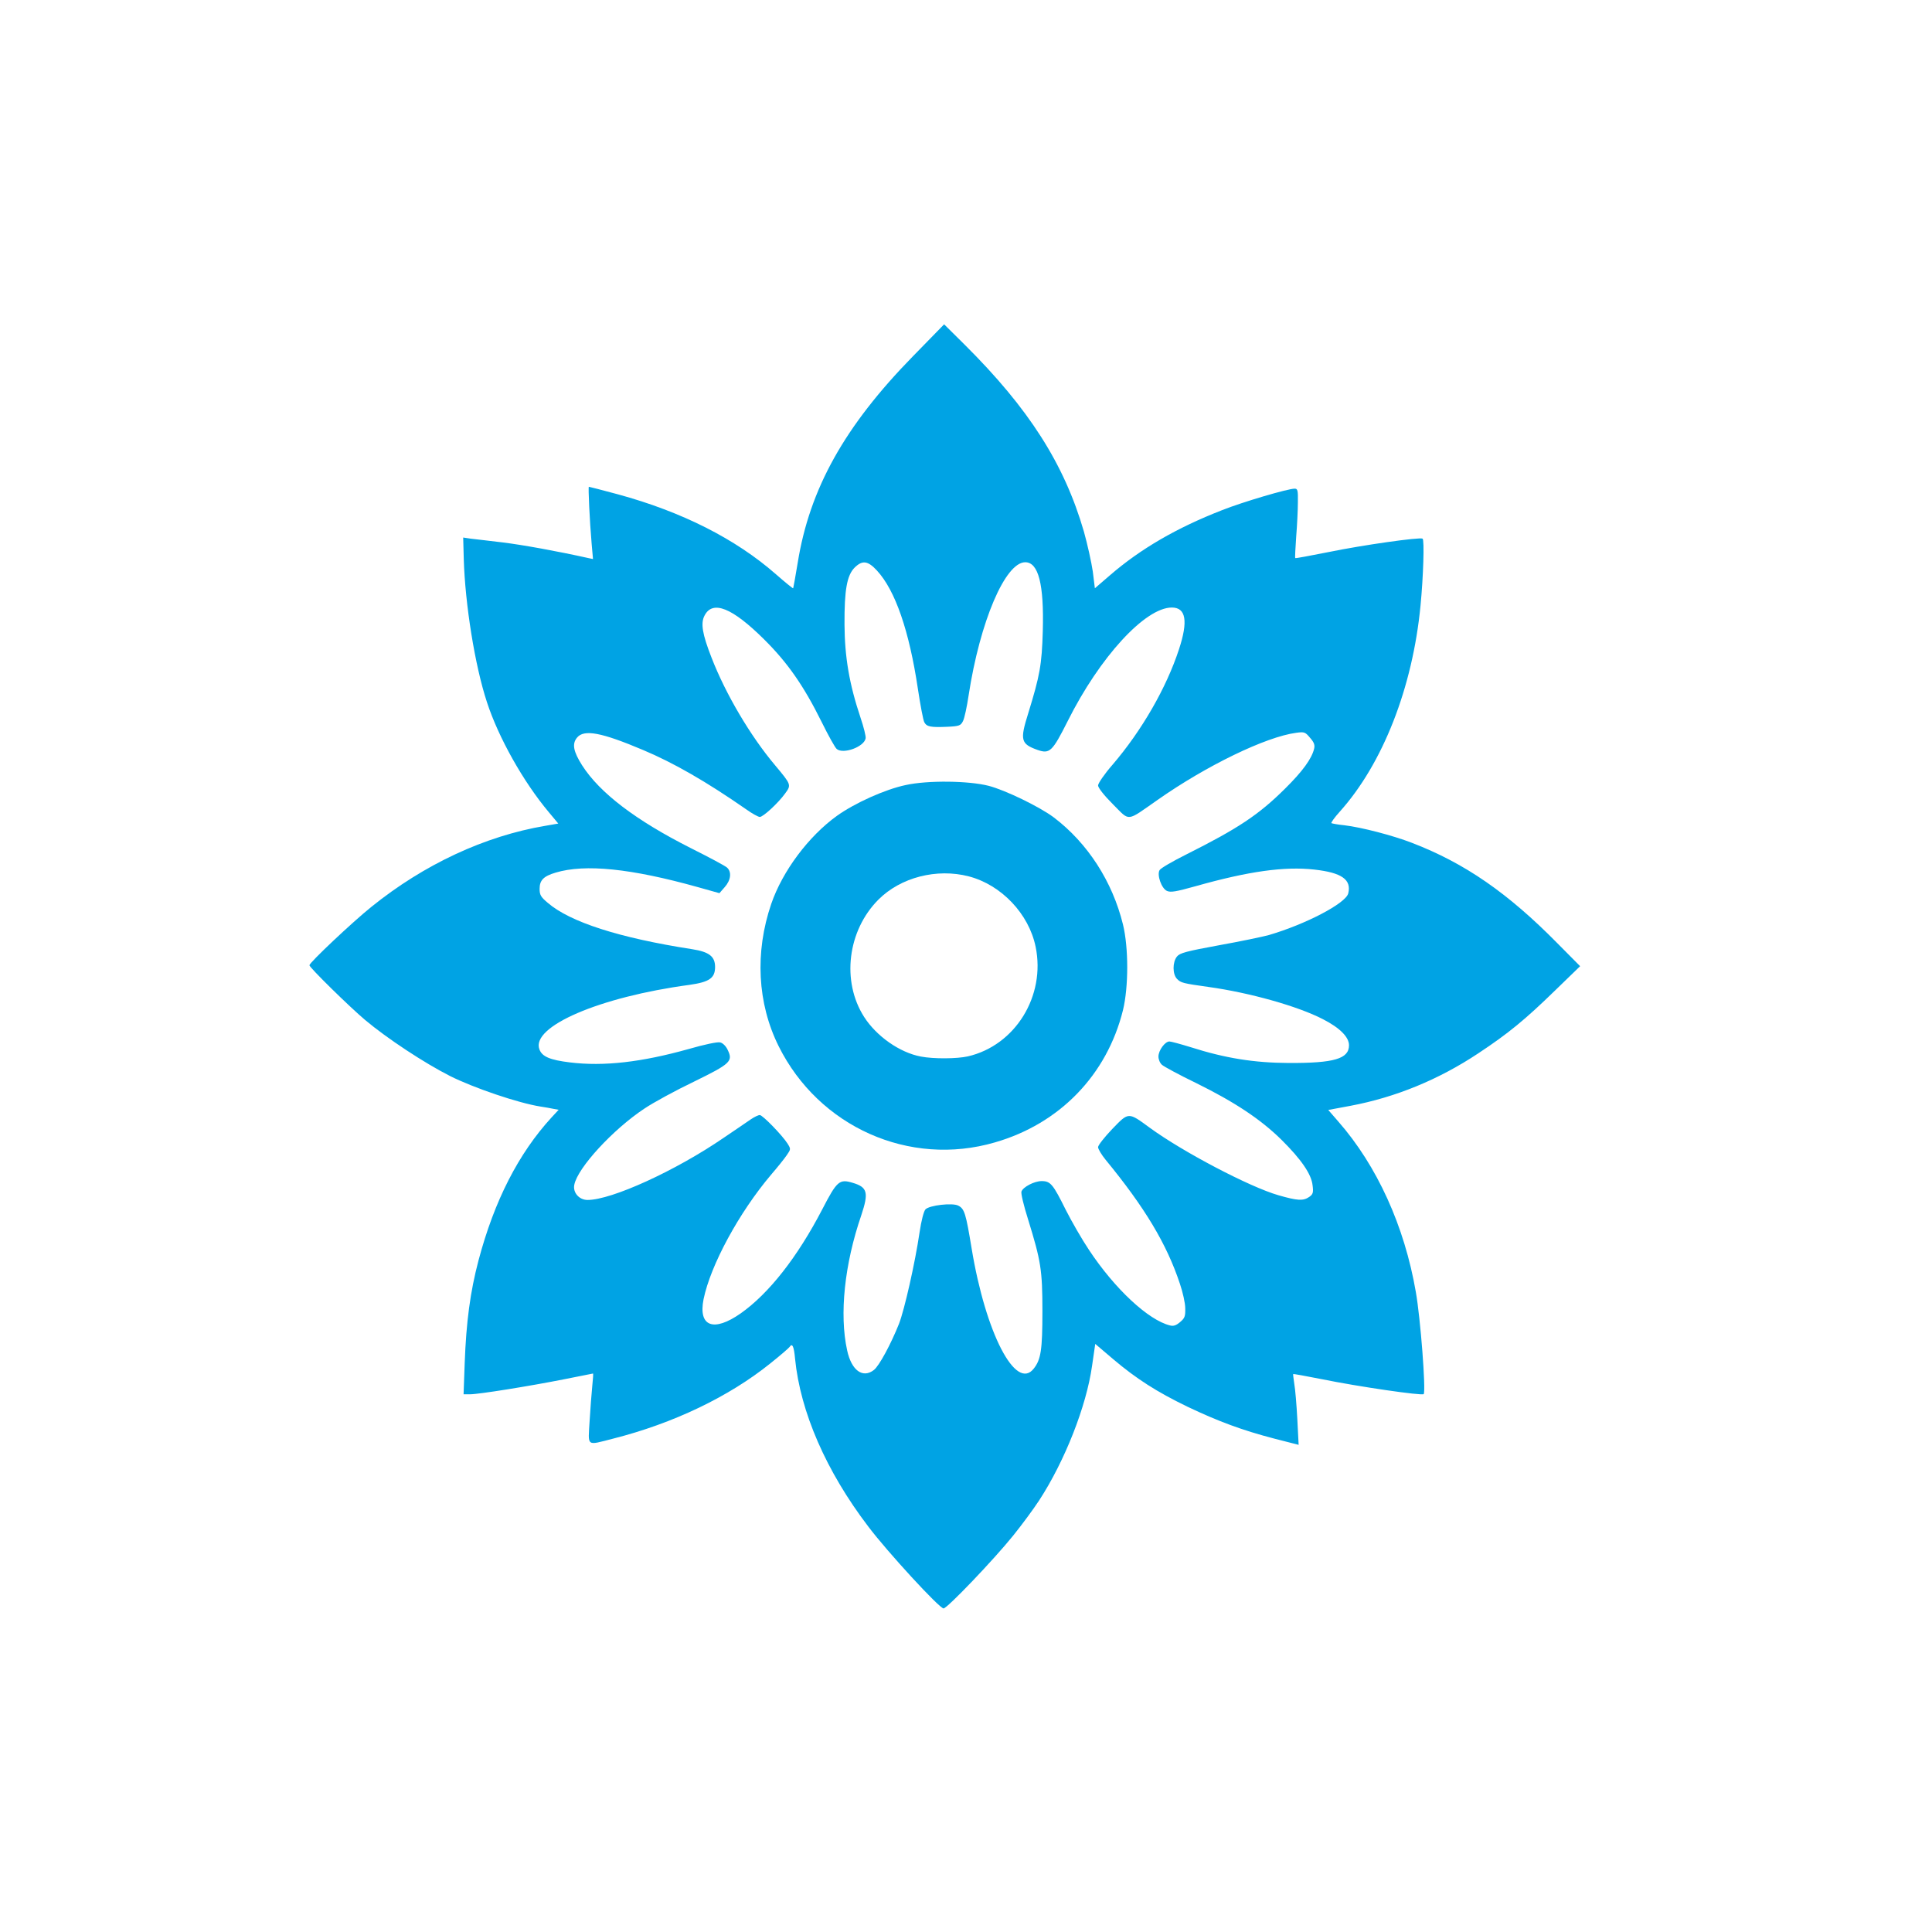
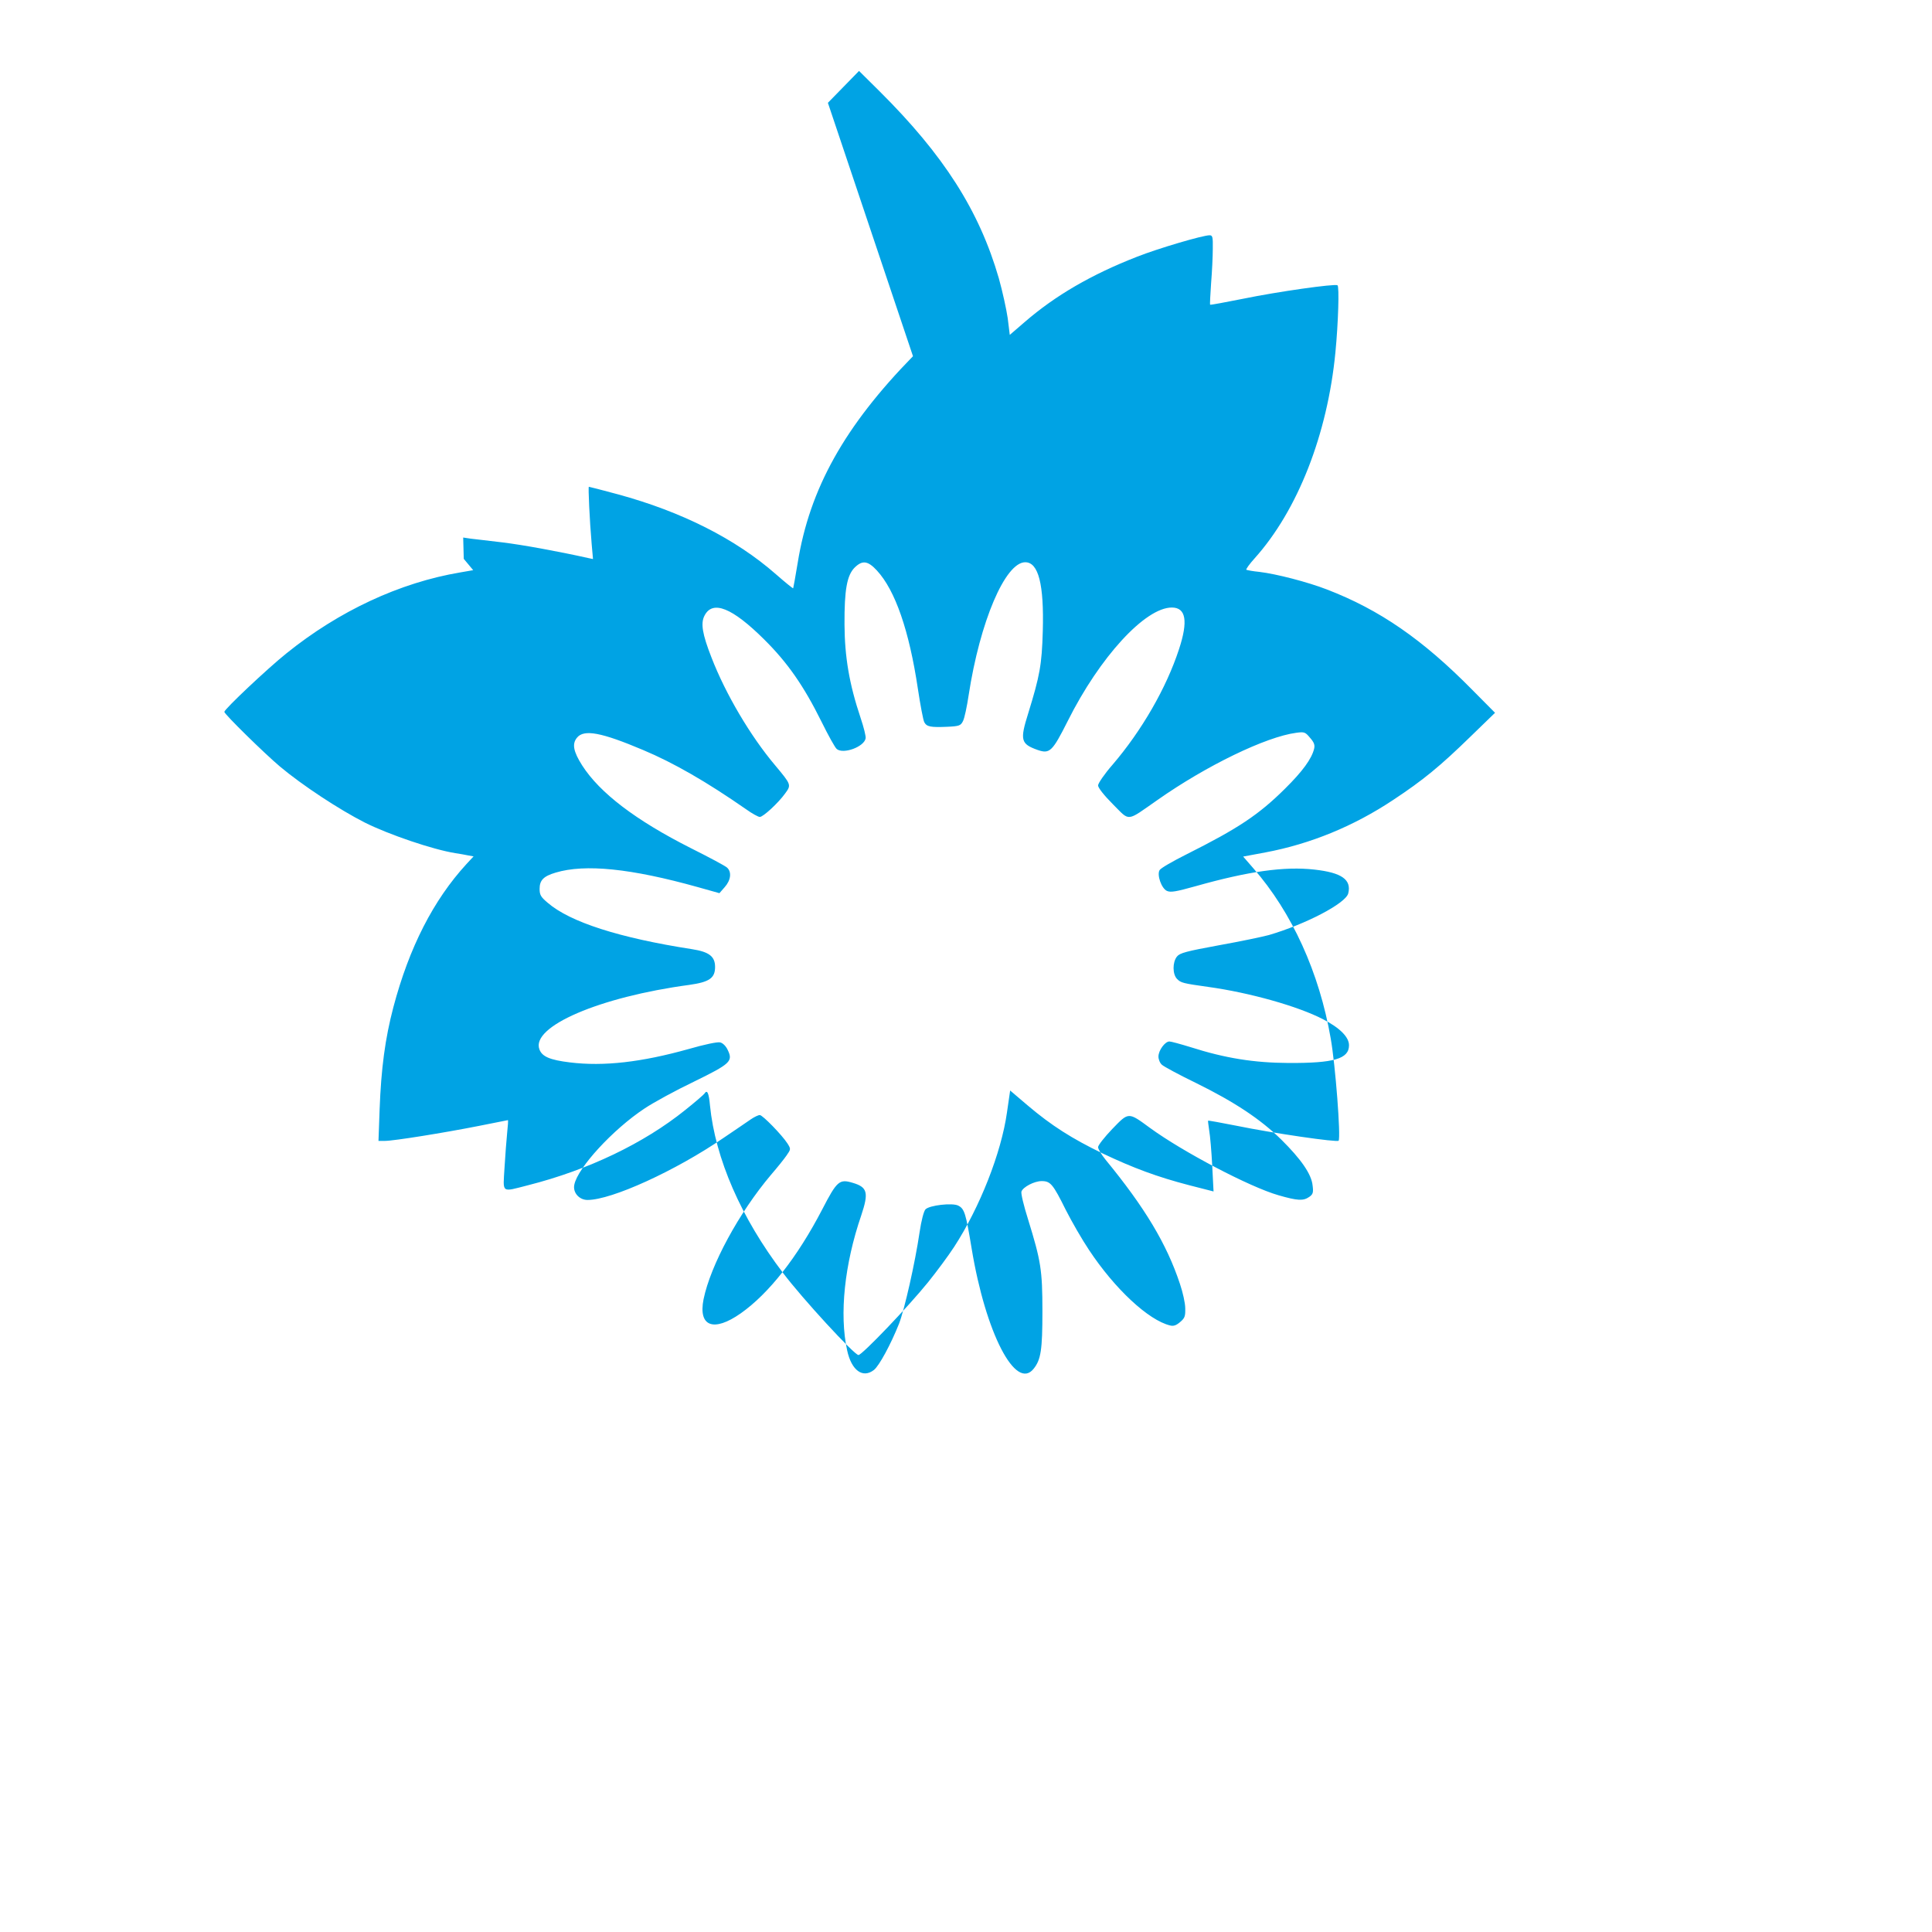
<svg xmlns="http://www.w3.org/2000/svg" version="1.0" width="1024pt" height="1024pt" viewBox="0 0 1024 1024" preserveAspectRatio="xMidYMid meet">
  <g transform="translate(0,1024) scale(0.1,-0.1)" fill="#00a3e4" stroke="none">
-     <path d="M4839 8352 c-363 -371 -548 -703 -611 -1095 -12 -72 -23 -134 -24 -135 -1 -2 -42 31 -91 74 -214 188 -500 332 -838 424 -82 22 -151 40 -154 40 -4 0 4 -178 15 -304 l7 -79 -24 5 c-166 37 -349 70 -454 83 -71 8 -148 18 -170 20 l-40 6 3 -113 c7 -240 59 -566 123 -760 61 -187 192 -421 328 -583 l50 -60 -69 -12 c-320 -54 -642 -204 -921 -429 -101 -81 -329 -296 -329 -310 0 -12 213 -221 295 -290 118 -99 314 -228 450 -297 126 -63 360 -143 480 -162 22 -3 53 -9 68 -12 l28 -5 -38 -41 c-175 -191 -303 -441 -387 -758 -44 -167 -65 -326 -73 -542 l-6 -167 34 0 c47 0 314 43 496 79 84 17 154 31 156 31 2 0 0 -30 -4 -67 -4 -38 -10 -121 -14 -185 -8 -138 -20 -130 125 -93 319 81 613 222 832 398 54 43 100 83 103 88 14 22 23 4 29 -63 28 -281 164 -595 388 -889 101 -134 377 -434 399 -434 19 0 265 257 369 386 46 57 108 141 138 187 136 209 250 499 280 712 l17 117 94 -80 c125 -106 234 -175 395 -253 164 -78 291 -125 460 -169 l129 -33 -7 137 c-4 75 -11 159 -16 186 -4 28 -7 51 -6 52 1 2 70 -11 152 -27 190 -39 534 -89 540 -79 12 20 -17 402 -42 542 -60 348 -205 668 -411 903 l-53 61 118 22 c239 45 468 139 677 278 159 105 250 180 408 334 l132 128 -120 121 c-263 267 -491 425 -772 533 -101 39 -266 82 -358 93 -33 3 -63 9 -68 11 -4 2 16 30 44 61 228 254 386 657 428 1092 15 154 21 349 11 355 -15 9 -318 -34 -498 -71 -96 -19 -175 -34 -177 -32 -2 2 1 53 5 113 5 61 9 143 9 183 1 63 -1 72 -17 72 -36 0 -274 -70 -385 -114 -241 -94 -432 -205 -594 -345 l-80 -69 -11 89 c-7 48 -28 143 -47 211 -104 359 -292 653 -632 991 l-109 108 -165 -169z m-191 -1136 c97 -105 171 -319 217 -627 13 -86 28 -166 34 -177 13 -24 33 -28 124 -24 61 3 69 6 81 30 8 15 21 77 30 137 60 391 194 705 300 705 70 0 100 -117 93 -365 -5 -179 -16 -237 -77 -435 -45 -143 -40 -163 50 -195 64 -22 78 -8 159 153 170 340 411 602 552 602 75 0 87 -72 38 -221 -67 -205 -197 -431 -353 -613 -42 -48 -76 -98 -76 -109 0 -12 31 -52 79 -100 92 -92 68 -94 236 23 259 182 575 335 735 356 44 6 48 4 74 -27 21 -24 26 -38 21 -58 -13 -53 -61 -119 -154 -211 -140 -139 -249 -211 -522 -348 -74 -37 -138 -74 -143 -84 -15 -25 10 -97 39 -110 20 -9 48 -4 152 25 280 79 471 106 630 88 144 -16 197 -53 179 -126 -13 -53 -226 -164 -421 -221 -33 -9 -152 -34 -264 -54 -174 -32 -208 -41 -223 -60 -24 -30 -24 -94 1 -119 20 -20 30 -23 166 -42 217 -30 474 -102 607 -171 90 -46 138 -95 138 -138 0 -72 -79 -95 -320 -94 -183 1 -335 25 -520 84 -52 16 -103 30 -112 30 -23 0 -58 -47 -58 -80 0 -15 8 -35 19 -44 10 -9 91 -53 180 -96 205 -101 342 -192 452 -300 105 -104 160 -183 166 -243 5 -38 2 -47 -18 -61 -32 -22 -62 -20 -163 9 -153 44 -507 230 -681 357 -116 85 -112 85 -200 -6 -41 -43 -75 -86 -75 -96 0 -10 18 -40 40 -67 207 -252 324 -446 394 -658 15 -44 28 -102 28 -129 1 -42 -2 -52 -27 -73 -21 -18 -35 -23 -54 -18 -114 28 -292 193 -429 400 -37 55 -92 151 -123 212 -68 137 -81 153 -128 153 -39 0 -98 -31 -107 -55 -4 -9 12 -75 35 -148 68 -220 76 -268 76 -487 0 -205 -8 -256 -46 -304 -95 -121 -255 188 -329 636 -31 188 -38 211 -71 228 -30 16 -154 2 -174 -20 -9 -10 -22 -60 -31 -121 -24 -163 -80 -410 -109 -485 -43 -108 -105 -223 -133 -245 -59 -46 -119 -3 -142 104 -42 191 -14 457 75 716 40 120 33 149 -46 172 -70 21 -83 10 -161 -141 -132 -254 -283 -446 -432 -551 -144 -101 -226 -70 -197 75 37 180 187 458 358 660 32 37 69 83 82 102 23 33 23 34 5 63 -29 45 -132 151 -147 151 -8 0 -29 -10 -48 -23 -19 -13 -83 -57 -144 -98 -254 -174 -593 -329 -721 -329 -44 0 -79 39 -70 81 18 90 205 293 371 403 49 33 167 97 263 143 194 95 208 108 179 168 -9 20 -26 37 -40 40 -13 4 -84 -11 -167 -35 -250 -70 -450 -93 -629 -71 -107 13 -148 31 -162 69 -46 121 318 278 795 342 106 15 136 36 136 95 0 56 -32 80 -121 94 -387 60 -648 144 -766 246 -37 31 -43 42 -43 74 0 46 21 67 85 86 156 47 400 22 754 -77 l114 -32 28 32 c33 37 38 81 12 104 -10 9 -96 55 -192 103 -291 147 -482 292 -576 439 -46 73 -54 113 -27 146 37 46 130 28 350 -65 162 -68 336 -168 546 -314 32 -23 65 -41 73 -41 18 0 98 74 134 124 34 46 33 47 -53 150 -130 154 -262 377 -337 571 -49 125 -58 182 -37 222 43 84 147 42 317 -127 123 -122 209 -245 304 -437 35 -71 71 -136 80 -143 35 -29 146 12 153 57 2 10 -10 59 -27 109 -60 179 -84 323 -85 494 -1 184 13 261 54 302 41 40 70 36 118 -16z" />
-     <path d="M4800 6079 c-109 -23 -269 -95 -364 -163 -150 -108 -288 -292 -348 -466 -88 -257 -74 -528 39 -755 213 -428 693 -642 1146 -510 344 99 594 358 679 701 30 123 30 332 0 454 -56 228 -187 431 -366 567 -74 56 -257 145 -346 168 -105 27 -323 30 -440 4z m335 -484 c172 -45 318 -198 354 -373 54 -261 -108 -523 -359 -581 -57 -13 -182 -14 -249 -1 -112 21 -235 107 -301 210 -121 189 -88 458 76 622 118 118 309 167 479 123z" />
+     <path d="M4839 8352 c-363 -371 -548 -703 -611 -1095 -12 -72 -23 -134 -24 -135 -1 -2 -42 31 -91 74 -214 188 -500 332 -838 424 -82 22 -151 40 -154 40 -4 0 4 -178 15 -304 l7 -79 -24 5 c-166 37 -349 70 -454 83 -71 8 -148 18 -170 20 l-40 6 3 -113 l50 -60 -69 -12 c-320 -54 -642 -204 -921 -429 -101 -81 -329 -296 -329 -310 0 -12 213 -221 295 -290 118 -99 314 -228 450 -297 126 -63 360 -143 480 -162 22 -3 53 -9 68 -12 l28 -5 -38 -41 c-175 -191 -303 -441 -387 -758 -44 -167 -65 -326 -73 -542 l-6 -167 34 0 c47 0 314 43 496 79 84 17 154 31 156 31 2 0 0 -30 -4 -67 -4 -38 -10 -121 -14 -185 -8 -138 -20 -130 125 -93 319 81 613 222 832 398 54 43 100 83 103 88 14 22 23 4 29 -63 28 -281 164 -595 388 -889 101 -134 377 -434 399 -434 19 0 265 257 369 386 46 57 108 141 138 187 136 209 250 499 280 712 l17 117 94 -80 c125 -106 234 -175 395 -253 164 -78 291 -125 460 -169 l129 -33 -7 137 c-4 75 -11 159 -16 186 -4 28 -7 51 -6 52 1 2 70 -11 152 -27 190 -39 534 -89 540 -79 12 20 -17 402 -42 542 -60 348 -205 668 -411 903 l-53 61 118 22 c239 45 468 139 677 278 159 105 250 180 408 334 l132 128 -120 121 c-263 267 -491 425 -772 533 -101 39 -266 82 -358 93 -33 3 -63 9 -68 11 -4 2 16 30 44 61 228 254 386 657 428 1092 15 154 21 349 11 355 -15 9 -318 -34 -498 -71 -96 -19 -175 -34 -177 -32 -2 2 1 53 5 113 5 61 9 143 9 183 1 63 -1 72 -17 72 -36 0 -274 -70 -385 -114 -241 -94 -432 -205 -594 -345 l-80 -69 -11 89 c-7 48 -28 143 -47 211 -104 359 -292 653 -632 991 l-109 108 -165 -169z m-191 -1136 c97 -105 171 -319 217 -627 13 -86 28 -166 34 -177 13 -24 33 -28 124 -24 61 3 69 6 81 30 8 15 21 77 30 137 60 391 194 705 300 705 70 0 100 -117 93 -365 -5 -179 -16 -237 -77 -435 -45 -143 -40 -163 50 -195 64 -22 78 -8 159 153 170 340 411 602 552 602 75 0 87 -72 38 -221 -67 -205 -197 -431 -353 -613 -42 -48 -76 -98 -76 -109 0 -12 31 -52 79 -100 92 -92 68 -94 236 23 259 182 575 335 735 356 44 6 48 4 74 -27 21 -24 26 -38 21 -58 -13 -53 -61 -119 -154 -211 -140 -139 -249 -211 -522 -348 -74 -37 -138 -74 -143 -84 -15 -25 10 -97 39 -110 20 -9 48 -4 152 25 280 79 471 106 630 88 144 -16 197 -53 179 -126 -13 -53 -226 -164 -421 -221 -33 -9 -152 -34 -264 -54 -174 -32 -208 -41 -223 -60 -24 -30 -24 -94 1 -119 20 -20 30 -23 166 -42 217 -30 474 -102 607 -171 90 -46 138 -95 138 -138 0 -72 -79 -95 -320 -94 -183 1 -335 25 -520 84 -52 16 -103 30 -112 30 -23 0 -58 -47 -58 -80 0 -15 8 -35 19 -44 10 -9 91 -53 180 -96 205 -101 342 -192 452 -300 105 -104 160 -183 166 -243 5 -38 2 -47 -18 -61 -32 -22 -62 -20 -163 9 -153 44 -507 230 -681 357 -116 85 -112 85 -200 -6 -41 -43 -75 -86 -75 -96 0 -10 18 -40 40 -67 207 -252 324 -446 394 -658 15 -44 28 -102 28 -129 1 -42 -2 -52 -27 -73 -21 -18 -35 -23 -54 -18 -114 28 -292 193 -429 400 -37 55 -92 151 -123 212 -68 137 -81 153 -128 153 -39 0 -98 -31 -107 -55 -4 -9 12 -75 35 -148 68 -220 76 -268 76 -487 0 -205 -8 -256 -46 -304 -95 -121 -255 188 -329 636 -31 188 -38 211 -71 228 -30 16 -154 2 -174 -20 -9 -10 -22 -60 -31 -121 -24 -163 -80 -410 -109 -485 -43 -108 -105 -223 -133 -245 -59 -46 -119 -3 -142 104 -42 191 -14 457 75 716 40 120 33 149 -46 172 -70 21 -83 10 -161 -141 -132 -254 -283 -446 -432 -551 -144 -101 -226 -70 -197 75 37 180 187 458 358 660 32 37 69 83 82 102 23 33 23 34 5 63 -29 45 -132 151 -147 151 -8 0 -29 -10 -48 -23 -19 -13 -83 -57 -144 -98 -254 -174 -593 -329 -721 -329 -44 0 -79 39 -70 81 18 90 205 293 371 403 49 33 167 97 263 143 194 95 208 108 179 168 -9 20 -26 37 -40 40 -13 4 -84 -11 -167 -35 -250 -70 -450 -93 -629 -71 -107 13 -148 31 -162 69 -46 121 318 278 795 342 106 15 136 36 136 95 0 56 -32 80 -121 94 -387 60 -648 144 -766 246 -37 31 -43 42 -43 74 0 46 21 67 85 86 156 47 400 22 754 -77 l114 -32 28 32 c33 37 38 81 12 104 -10 9 -96 55 -192 103 -291 147 -482 292 -576 439 -46 73 -54 113 -27 146 37 46 130 28 350 -65 162 -68 336 -168 546 -314 32 -23 65 -41 73 -41 18 0 98 74 134 124 34 46 33 47 -53 150 -130 154 -262 377 -337 571 -49 125 -58 182 -37 222 43 84 147 42 317 -127 123 -122 209 -245 304 -437 35 -71 71 -136 80 -143 35 -29 146 12 153 57 2 10 -10 59 -27 109 -60 179 -84 323 -85 494 -1 184 13 261 54 302 41 40 70 36 118 -16z" />
  </g>
</svg>